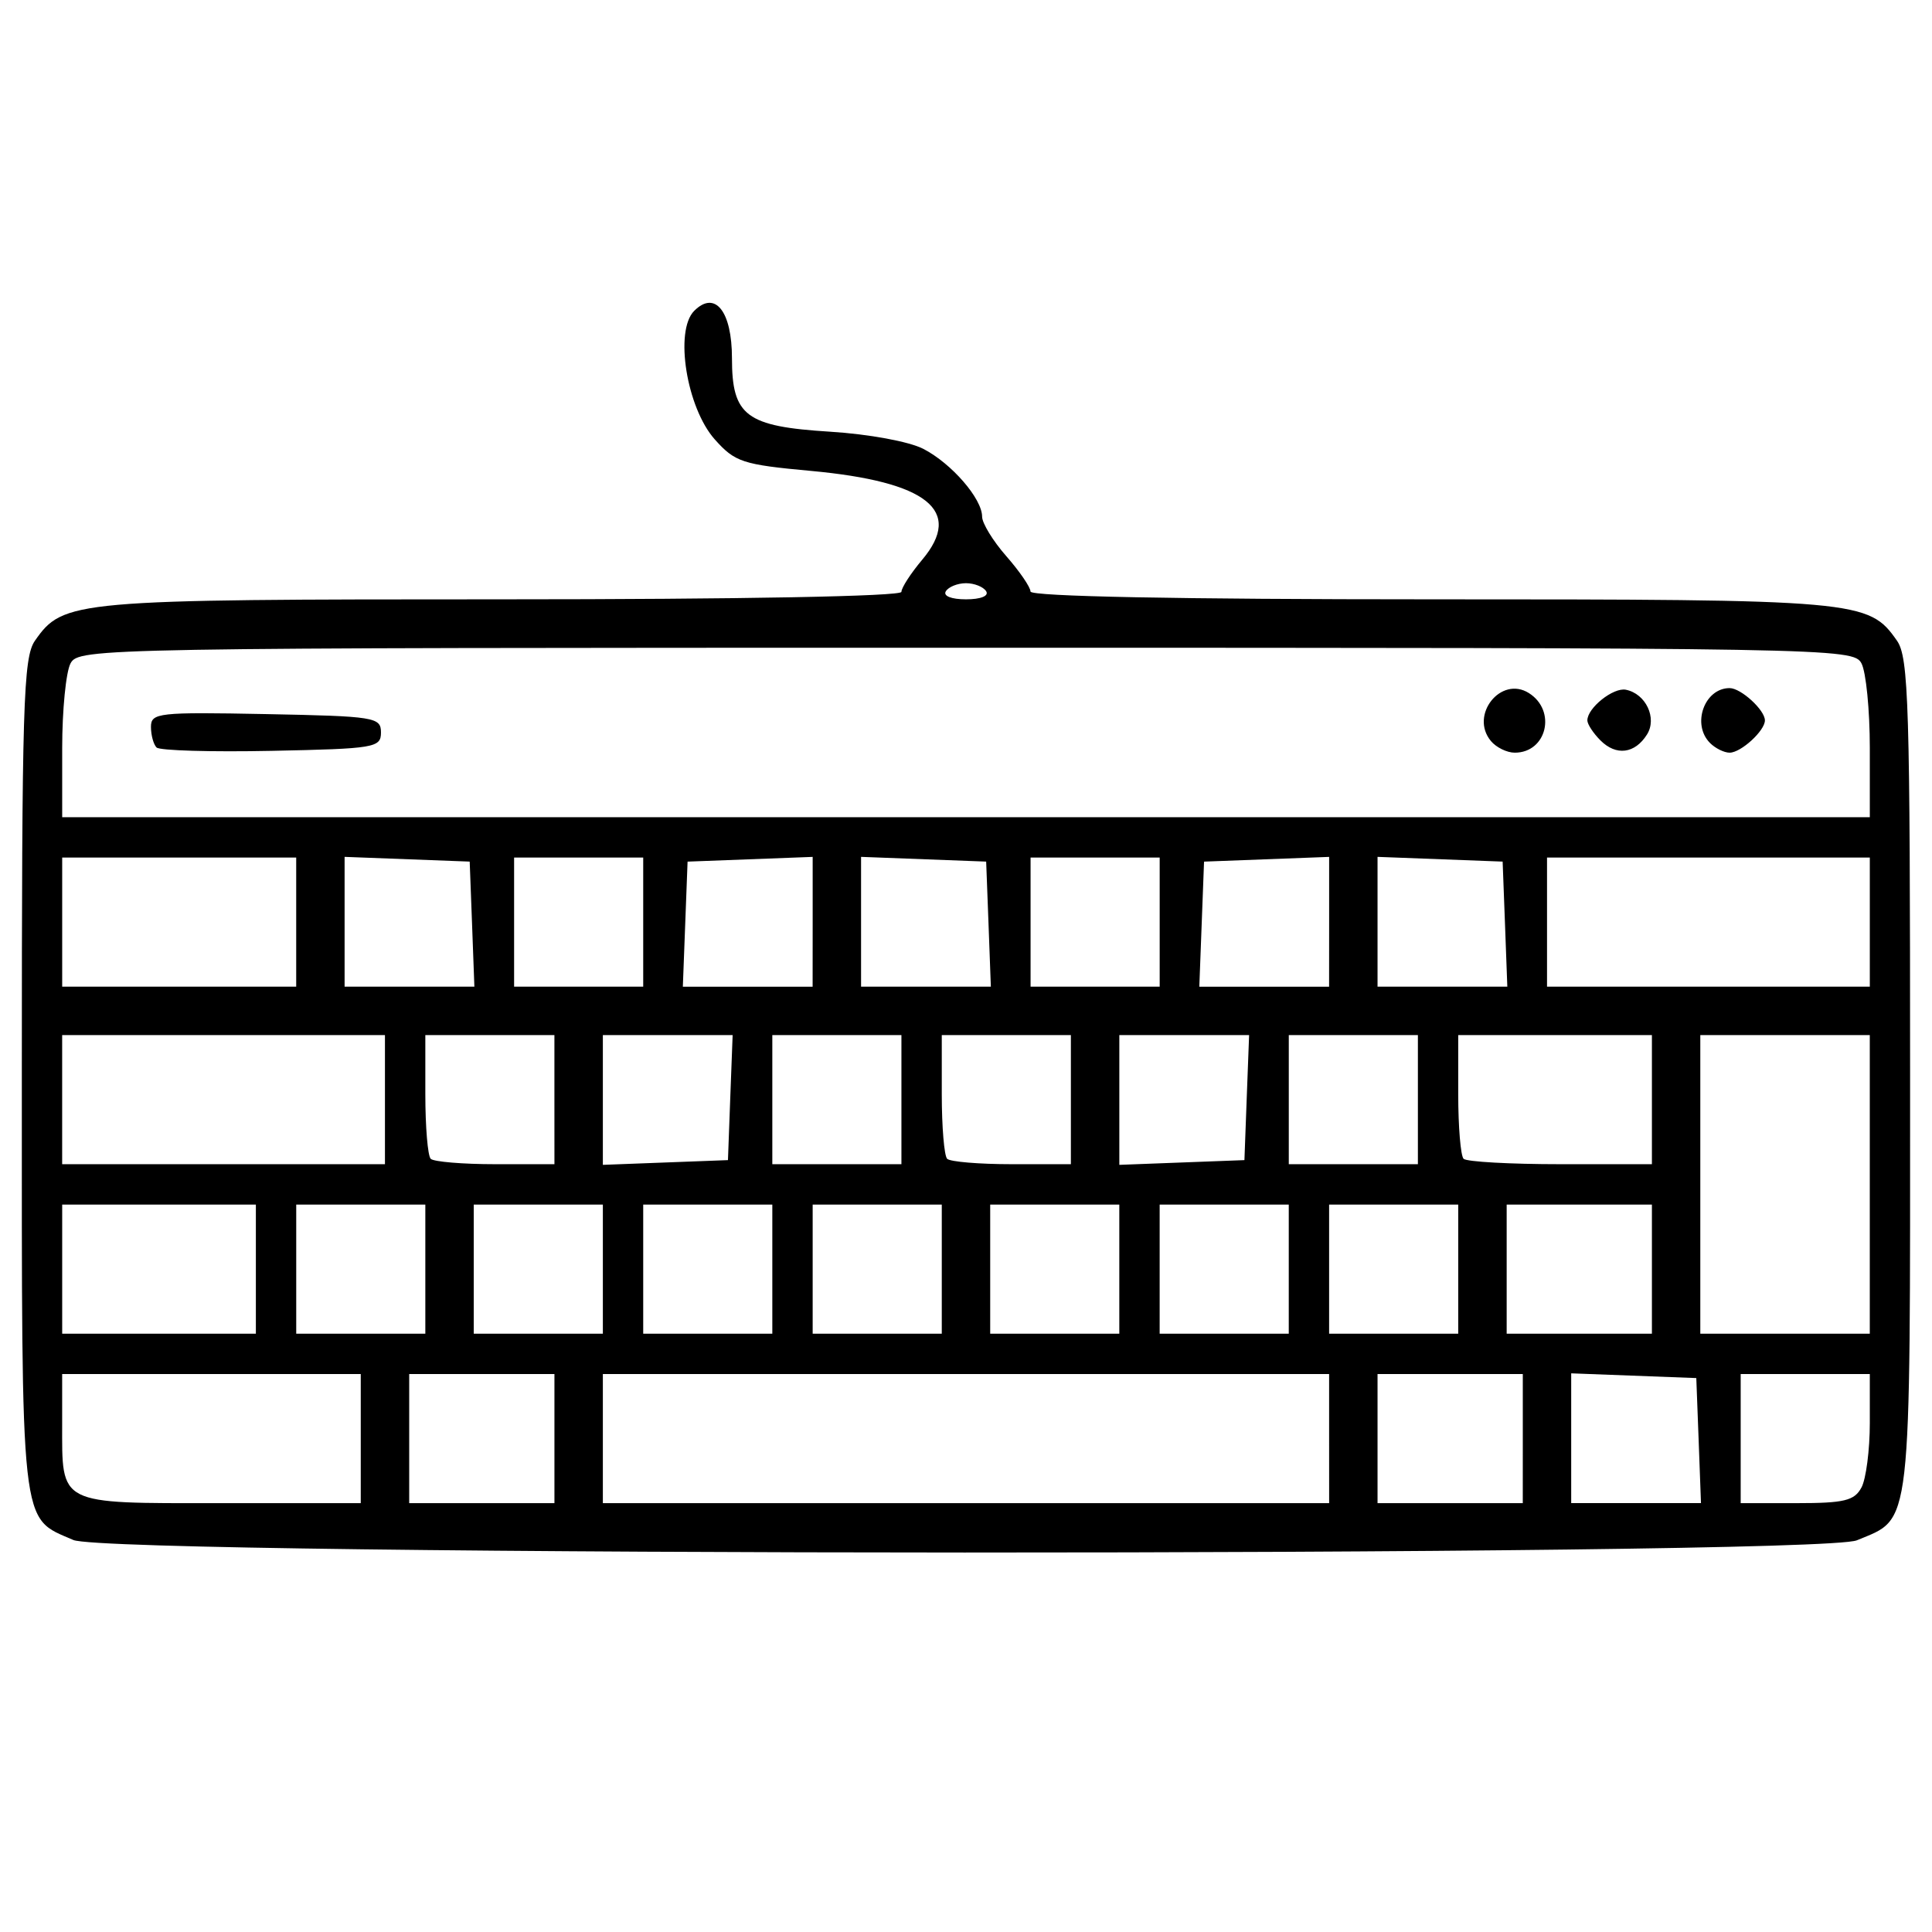
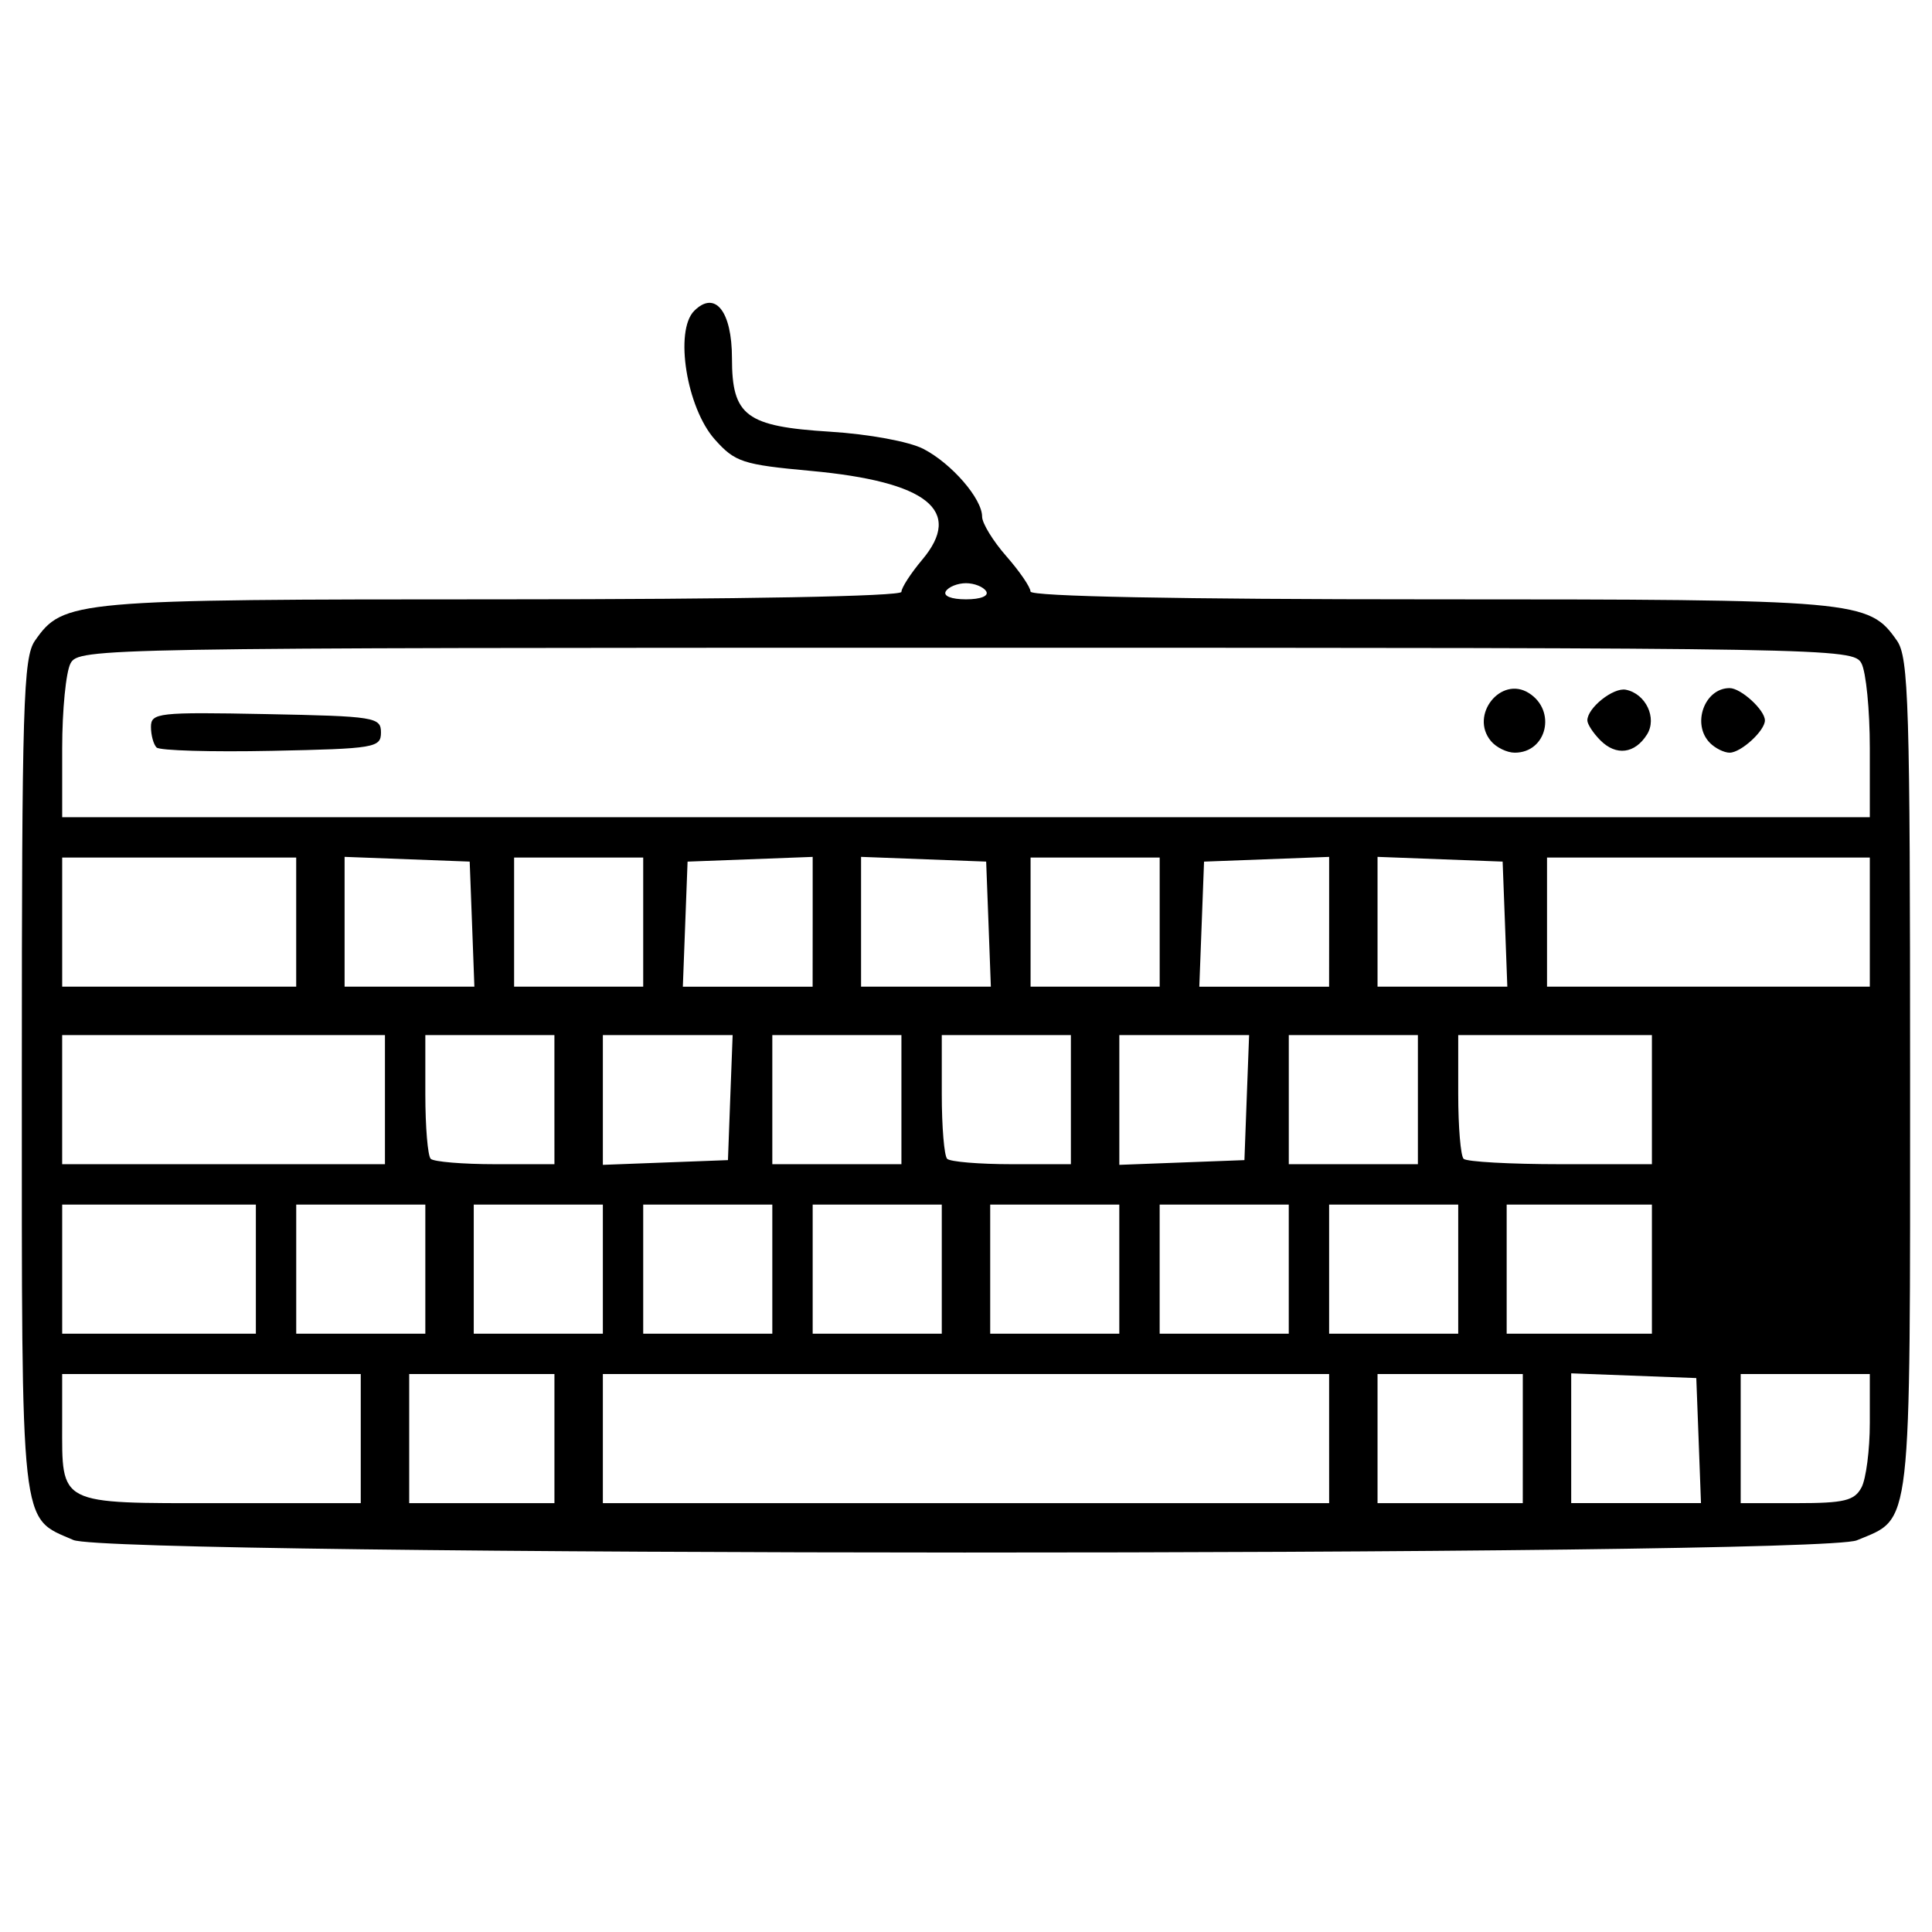
<svg xmlns="http://www.w3.org/2000/svg" width="80mm" height="80mm" viewBox="0 0 80 80" version="1.1" id="svg1" xml:space="preserve">
  <defs id="defs1" />
  <g id="layer1" transform="translate(-15.249,-165.232)">
-     <rect style="fill:none;fill-rule:evenodd;stroke-width:0.174;stroke-linecap:round;stroke-linejoin:round;stroke-miterlimit:12.4;paint-order:stroke fill markers" id="rect3-5" width="80" height="80" x="15.249" y="165.232" />
-     <path style="fill:#000000;stroke-width:1.263" d="m 18.284,228.999 c -2.216,-0.964 -2.131,-0.202 -2.131,-19.235 0,-15.386 0.058,-17.31 0.545,-18.005 1.174,-1.676 1.556,-1.71 19.326,-1.71 9.894,0 16.551,-0.124 16.551,-0.309 0,-0.17 0.387,-0.768 0.86,-1.33 1.715,-2.038 0.216,-3.234 -4.608,-3.679 -2.831,-0.261 -3.139,-0.362 -3.977,-1.3 -1.17,-1.309 -1.682,-4.501 -0.855,-5.328 0.863,-0.863 1.563,0.016 1.563,1.963 0,2.39 0.581,2.825 4.064,3.042 1.606,0.1 3.275,0.408 3.863,0.712 1.169,0.605 2.431,2.061 2.431,2.805 0,0.273 0.451,1.009 1.002,1.637 0.551,0.628 1.002,1.287 1.002,1.464 0,0.203 6.138,0.323 16.551,0.323 17.771,0 18.152,0.034 19.326,1.71 0.487,0.695 0.545,2.619 0.545,18.005 0,19.103 0.093,18.289 -2.205,19.249 -1.636,0.684 -72.283,0.67 -73.855,-0.014 z m 11.903,-4.198 v -2.673 h -6.182 -6.182 v 2.027 c 0,3.431 -0.219,3.32 6.528,3.32 h 5.836 z m 8.02,0 v -2.673 h -3.007 -3.007 v 2.673 2.673 h 3.007 3.007 z m 32.078,0 v -2.673 H 55.249 40.212 v 2.673 2.673 h 15.037 15.037 z m 8.02,0 v -2.673 H 75.298 72.29 v 2.673 2.673 h 3.007 3.007 z m 7.282,0.084 -0.098,-2.59 -2.59,-0.098 -2.59,-0.098 v 2.687 2.687 h 2.687 2.687 z m 6.741,1.943 c 0.19,-0.355 0.346,-1.558 0.346,-2.673 v -2.027 H 90 87.327 v 2.673 2.673 h 2.327 c 1.959,0 2.382,-0.102 2.673,-0.646 z m -66.484,-9.044 v -2.673 h -4.01 -4.01 v 2.673 2.673 h 4.01 4.01 z m 7.017,0 v -2.673 h -2.673 -2.673 v 2.673 2.673 h 2.673 2.673 z m 7.351,0 v -2.673 h -2.673 -2.673 v 2.673 2.673 h 2.673 2.673 z m 7.017,0 v -2.673 H 44.556 41.883 v 2.673 2.673 h 2.673 2.673 z m 7.017,0 v -2.673 h -2.673 -2.673 v 2.673 2.673 h 2.673 2.673 z m 7.351,0 v -2.673 h -2.673 -2.673 v 2.673 2.673 h 2.673 2.673 z m 7.017,0 v -2.673 h -2.673 -2.673 v 2.673 2.673 h 2.673 2.673 z m 7.017,0 v -2.673 h -2.673 -2.673 v 2.673 2.673 h 2.673 2.673 z m 8.02,0 v -2.673 h -3.007 -3.007 v 2.673 2.673 h 3.007 3.007 z m 9.022,-3.509 v -6.182 h -3.509 -3.509 v 6.182 6.182 h 3.509 3.509 z m -61.484,-3.509 v -2.673 h -6.683 -6.683 v 2.673 2.673 h 6.683 6.683 z m 7.017,0 v -2.673 H 35.534 32.861 v 2.45 c 0,1.348 0.1,2.551 0.223,2.673 0.123,0.122 1.325,0.223 2.673,0.223 h 2.45 z m 7.282,-0.084 0.098,-2.59 h -2.687 -2.687 v 2.687 2.687 l 2.59,-0.098 2.59,-0.098 z m 7.087,0.084 v -2.673 h -2.673 -2.673 v 2.673 2.673 h 2.673 2.673 z m 7.017,0 v -2.673 h -2.673 -2.673 v 2.45 c 0,1.348 0.1,2.551 0.223,2.673 0.123,0.122 1.325,0.223 2.673,0.223 h 2.45 z m 7.282,-0.084 0.098,-2.59 H 64.285 61.598 v 2.687 2.687 l 2.59,-0.098 2.59,-0.098 z m 7.087,0.084 v -2.673 h -2.673 -2.673 v 2.673 2.673 h 2.673 2.673 z m 9.69,0 v -2.673 h -4.01 -4.01 v 2.45 c 0,1.348 0.1,2.551 0.223,2.673 0.123,0.122 1.927,0.223 4.01,0.223 h 3.787 z m -56.137,-7.351 v -2.673 h -4.845 -4.845 v 2.673 2.673 h 4.845 4.845 z m 7.282,0.084 -0.098,-2.59 -2.59,-0.098 -2.59,-0.098 v 2.687 2.687 h 2.687 2.687 z m 7.087,-0.084 v -2.673 h -2.673 -2.673 v 2.673 2.673 h 2.673 2.673 z m 7.017,-0.014 v -2.687 l -2.59,0.098 -2.59,0.098 -0.098,2.59 -0.098,2.59 h 2.687 2.687 z m 7.282,0.098 -0.098,-2.59 -2.59,-0.098 -2.59,-0.098 v 2.687 2.687 h 2.687 2.687 z m 7.087,-0.084 v -2.673 h -2.673 -2.673 v 2.673 2.673 h 2.673 2.673 z m 7.017,-0.014 v -2.687 l -2.59,0.098 -2.59,0.098 -0.098,2.59 -0.098,2.59 h 2.687 2.687 z m 7.282,0.098 -0.098,-2.59 -2.59,-0.098 -2.59,-0.098 v 2.687 2.687 h 2.687 2.687 z m 15.106,-0.084 v -2.673 h -6.683 -6.683 v 2.673 2.673 h 6.683 6.683 z m 0,-7.206 c 0,-1.574 -0.156,-3.153 -0.346,-3.509 -0.339,-0.633 -1.104,-0.646 -37.079,-0.646 -35.975,0 -36.74,0.013 -37.079,0.646 -0.19,0.355 -0.346,1.934 -0.346,3.509 v 2.862 h 37.425 37.425 z m -70.942,-0.025 c -0.127,-0.127 -0.232,-0.512 -0.232,-0.854 0,-0.582 0.308,-0.616 4.762,-0.529 4.508,0.088 4.762,0.128 4.762,0.761 0,0.631 -0.254,0.673 -4.53,0.761 -2.491,0.051 -4.634,-0.011 -4.762,-0.139 z M 76.982,195.913 c -0.888,-1.07 0.416,-2.713 1.574,-1.983 1.157,0.729 0.745,2.469 -0.585,2.469 -0.323,0 -0.768,-0.218 -0.989,-0.485 z m 4.538,-0.023 c -0.298,-0.298 -0.542,-0.671 -0.542,-0.828 0,-0.517 1.073,-1.372 1.592,-1.27 0.828,0.163 1.306,1.173 0.877,1.855 -0.502,0.797 -1.276,0.895 -1.927,0.243 z m 4.537,0.107 c -0.77,-0.77 -0.233,-2.272 0.812,-2.272 0.469,0 1.461,0.907 1.461,1.337 0,0.429 -0.992,1.337 -1.461,1.337 -0.226,0 -0.591,-0.18 -0.812,-0.401 z m -29.973,-6.282 c -0.114,-0.184 -0.49,-0.334 -0.835,-0.334 -0.346,0 -0.722,0.15 -0.835,0.334 -0.121,0.195 0.226,0.334 0.835,0.334 0.61,0 0.956,-0.139 0.835,-0.334 z" id="path4" />
+     <path style="fill:#000000;stroke-width:1.263" d="m 18.284,228.999 c -2.216,-0.964 -2.131,-0.202 -2.131,-19.235 0,-15.386 0.058,-17.31 0.545,-18.005 1.174,-1.676 1.556,-1.71 19.326,-1.71 9.894,0 16.551,-0.124 16.551,-0.309 0,-0.17 0.387,-0.768 0.86,-1.33 1.715,-2.038 0.216,-3.234 -4.608,-3.679 -2.831,-0.261 -3.139,-0.362 -3.977,-1.3 -1.17,-1.309 -1.682,-4.501 -0.855,-5.328 0.863,-0.863 1.563,0.016 1.563,1.963 0,2.39 0.581,2.825 4.064,3.042 1.606,0.1 3.275,0.408 3.863,0.712 1.169,0.605 2.431,2.061 2.431,2.805 0,0.273 0.451,1.009 1.002,1.637 0.551,0.628 1.002,1.287 1.002,1.464 0,0.203 6.138,0.323 16.551,0.323 17.771,0 18.152,0.034 19.326,1.71 0.487,0.695 0.545,2.619 0.545,18.005 0,19.103 0.093,18.289 -2.205,19.249 -1.636,0.684 -72.283,0.67 -73.855,-0.014 z m 11.903,-4.198 v -2.673 h -6.182 -6.182 v 2.027 c 0,3.431 -0.219,3.32 6.528,3.32 h 5.836 z m 8.02,0 v -2.673 h -3.007 -3.007 v 2.673 2.673 h 3.007 3.007 z m 32.078,0 v -2.673 H 55.249 40.212 v 2.673 2.673 h 15.037 15.037 z m 8.02,0 v -2.673 H 75.298 72.29 v 2.673 2.673 h 3.007 3.007 z m 7.282,0.084 -0.098,-2.59 -2.59,-0.098 -2.59,-0.098 v 2.687 2.687 h 2.687 2.687 z m 6.741,1.943 c 0.19,-0.355 0.346,-1.558 0.346,-2.673 v -2.027 H 90 87.327 v 2.673 2.673 h 2.327 c 1.959,0 2.382,-0.102 2.673,-0.646 z m -66.484,-9.044 v -2.673 h -4.01 -4.01 v 2.673 2.673 h 4.01 4.01 z m 7.017,0 v -2.673 h -2.673 -2.673 v 2.673 2.673 h 2.673 2.673 z m 7.351,0 v -2.673 h -2.673 -2.673 v 2.673 2.673 h 2.673 2.673 z m 7.017,0 v -2.673 H 44.556 41.883 v 2.673 2.673 h 2.673 2.673 z m 7.017,0 v -2.673 h -2.673 -2.673 v 2.673 2.673 h 2.673 2.673 z m 7.351,0 v -2.673 h -2.673 -2.673 v 2.673 2.673 h 2.673 2.673 z m 7.017,0 v -2.673 h -2.673 -2.673 v 2.673 2.673 h 2.673 2.673 z m 7.017,0 v -2.673 h -2.673 -2.673 v 2.673 2.673 h 2.673 2.673 z m 8.02,0 v -2.673 h -3.007 -3.007 v 2.673 2.673 h 3.007 3.007 z m 9.022,-3.509 v -6.182 h -3.509 -3.509 h 3.509 3.509 z m -61.484,-3.509 v -2.673 h -6.683 -6.683 v 2.673 2.673 h 6.683 6.683 z m 7.017,0 v -2.673 H 35.534 32.861 v 2.45 c 0,1.348 0.1,2.551 0.223,2.673 0.123,0.122 1.325,0.223 2.673,0.223 h 2.45 z m 7.282,-0.084 0.098,-2.59 h -2.687 -2.687 v 2.687 2.687 l 2.59,-0.098 2.59,-0.098 z m 7.087,0.084 v -2.673 h -2.673 -2.673 v 2.673 2.673 h 2.673 2.673 z m 7.017,0 v -2.673 h -2.673 -2.673 v 2.45 c 0,1.348 0.1,2.551 0.223,2.673 0.123,0.122 1.325,0.223 2.673,0.223 h 2.45 z m 7.282,-0.084 0.098,-2.59 H 64.285 61.598 v 2.687 2.687 l 2.59,-0.098 2.59,-0.098 z m 7.087,0.084 v -2.673 h -2.673 -2.673 v 2.673 2.673 h 2.673 2.673 z m 9.69,0 v -2.673 h -4.01 -4.01 v 2.45 c 0,1.348 0.1,2.551 0.223,2.673 0.123,0.122 1.927,0.223 4.01,0.223 h 3.787 z m -56.137,-7.351 v -2.673 h -4.845 -4.845 v 2.673 2.673 h 4.845 4.845 z m 7.282,0.084 -0.098,-2.59 -2.59,-0.098 -2.59,-0.098 v 2.687 2.687 h 2.687 2.687 z m 7.087,-0.084 v -2.673 h -2.673 -2.673 v 2.673 2.673 h 2.673 2.673 z m 7.017,-0.014 v -2.687 l -2.59,0.098 -2.59,0.098 -0.098,2.59 -0.098,2.59 h 2.687 2.687 z m 7.282,0.098 -0.098,-2.59 -2.59,-0.098 -2.59,-0.098 v 2.687 2.687 h 2.687 2.687 z m 7.087,-0.084 v -2.673 h -2.673 -2.673 v 2.673 2.673 h 2.673 2.673 z m 7.017,-0.014 v -2.687 l -2.59,0.098 -2.59,0.098 -0.098,2.59 -0.098,2.59 h 2.687 2.687 z m 7.282,0.098 -0.098,-2.59 -2.59,-0.098 -2.59,-0.098 v 2.687 2.687 h 2.687 2.687 z m 15.106,-0.084 v -2.673 h -6.683 -6.683 v 2.673 2.673 h 6.683 6.683 z m 0,-7.206 c 0,-1.574 -0.156,-3.153 -0.346,-3.509 -0.339,-0.633 -1.104,-0.646 -37.079,-0.646 -35.975,0 -36.74,0.013 -37.079,0.646 -0.19,0.355 -0.346,1.934 -0.346,3.509 v 2.862 h 37.425 37.425 z m -70.942,-0.025 c -0.127,-0.127 -0.232,-0.512 -0.232,-0.854 0,-0.582 0.308,-0.616 4.762,-0.529 4.508,0.088 4.762,0.128 4.762,0.761 0,0.631 -0.254,0.673 -4.53,0.761 -2.491,0.051 -4.634,-0.011 -4.762,-0.139 z M 76.982,195.913 c -0.888,-1.07 0.416,-2.713 1.574,-1.983 1.157,0.729 0.745,2.469 -0.585,2.469 -0.323,0 -0.768,-0.218 -0.989,-0.485 z m 4.538,-0.023 c -0.298,-0.298 -0.542,-0.671 -0.542,-0.828 0,-0.517 1.073,-1.372 1.592,-1.27 0.828,0.163 1.306,1.173 0.877,1.855 -0.502,0.797 -1.276,0.895 -1.927,0.243 z m 4.537,0.107 c -0.77,-0.77 -0.233,-2.272 0.812,-2.272 0.469,0 1.461,0.907 1.461,1.337 0,0.429 -0.992,1.337 -1.461,1.337 -0.226,0 -0.591,-0.18 -0.812,-0.401 z m -29.973,-6.282 c -0.114,-0.184 -0.49,-0.334 -0.835,-0.334 -0.346,0 -0.722,0.15 -0.835,0.334 -0.121,0.195 0.226,0.334 0.835,0.334 0.61,0 0.956,-0.139 0.835,-0.334 z" id="path4" />
  </g>
</svg>